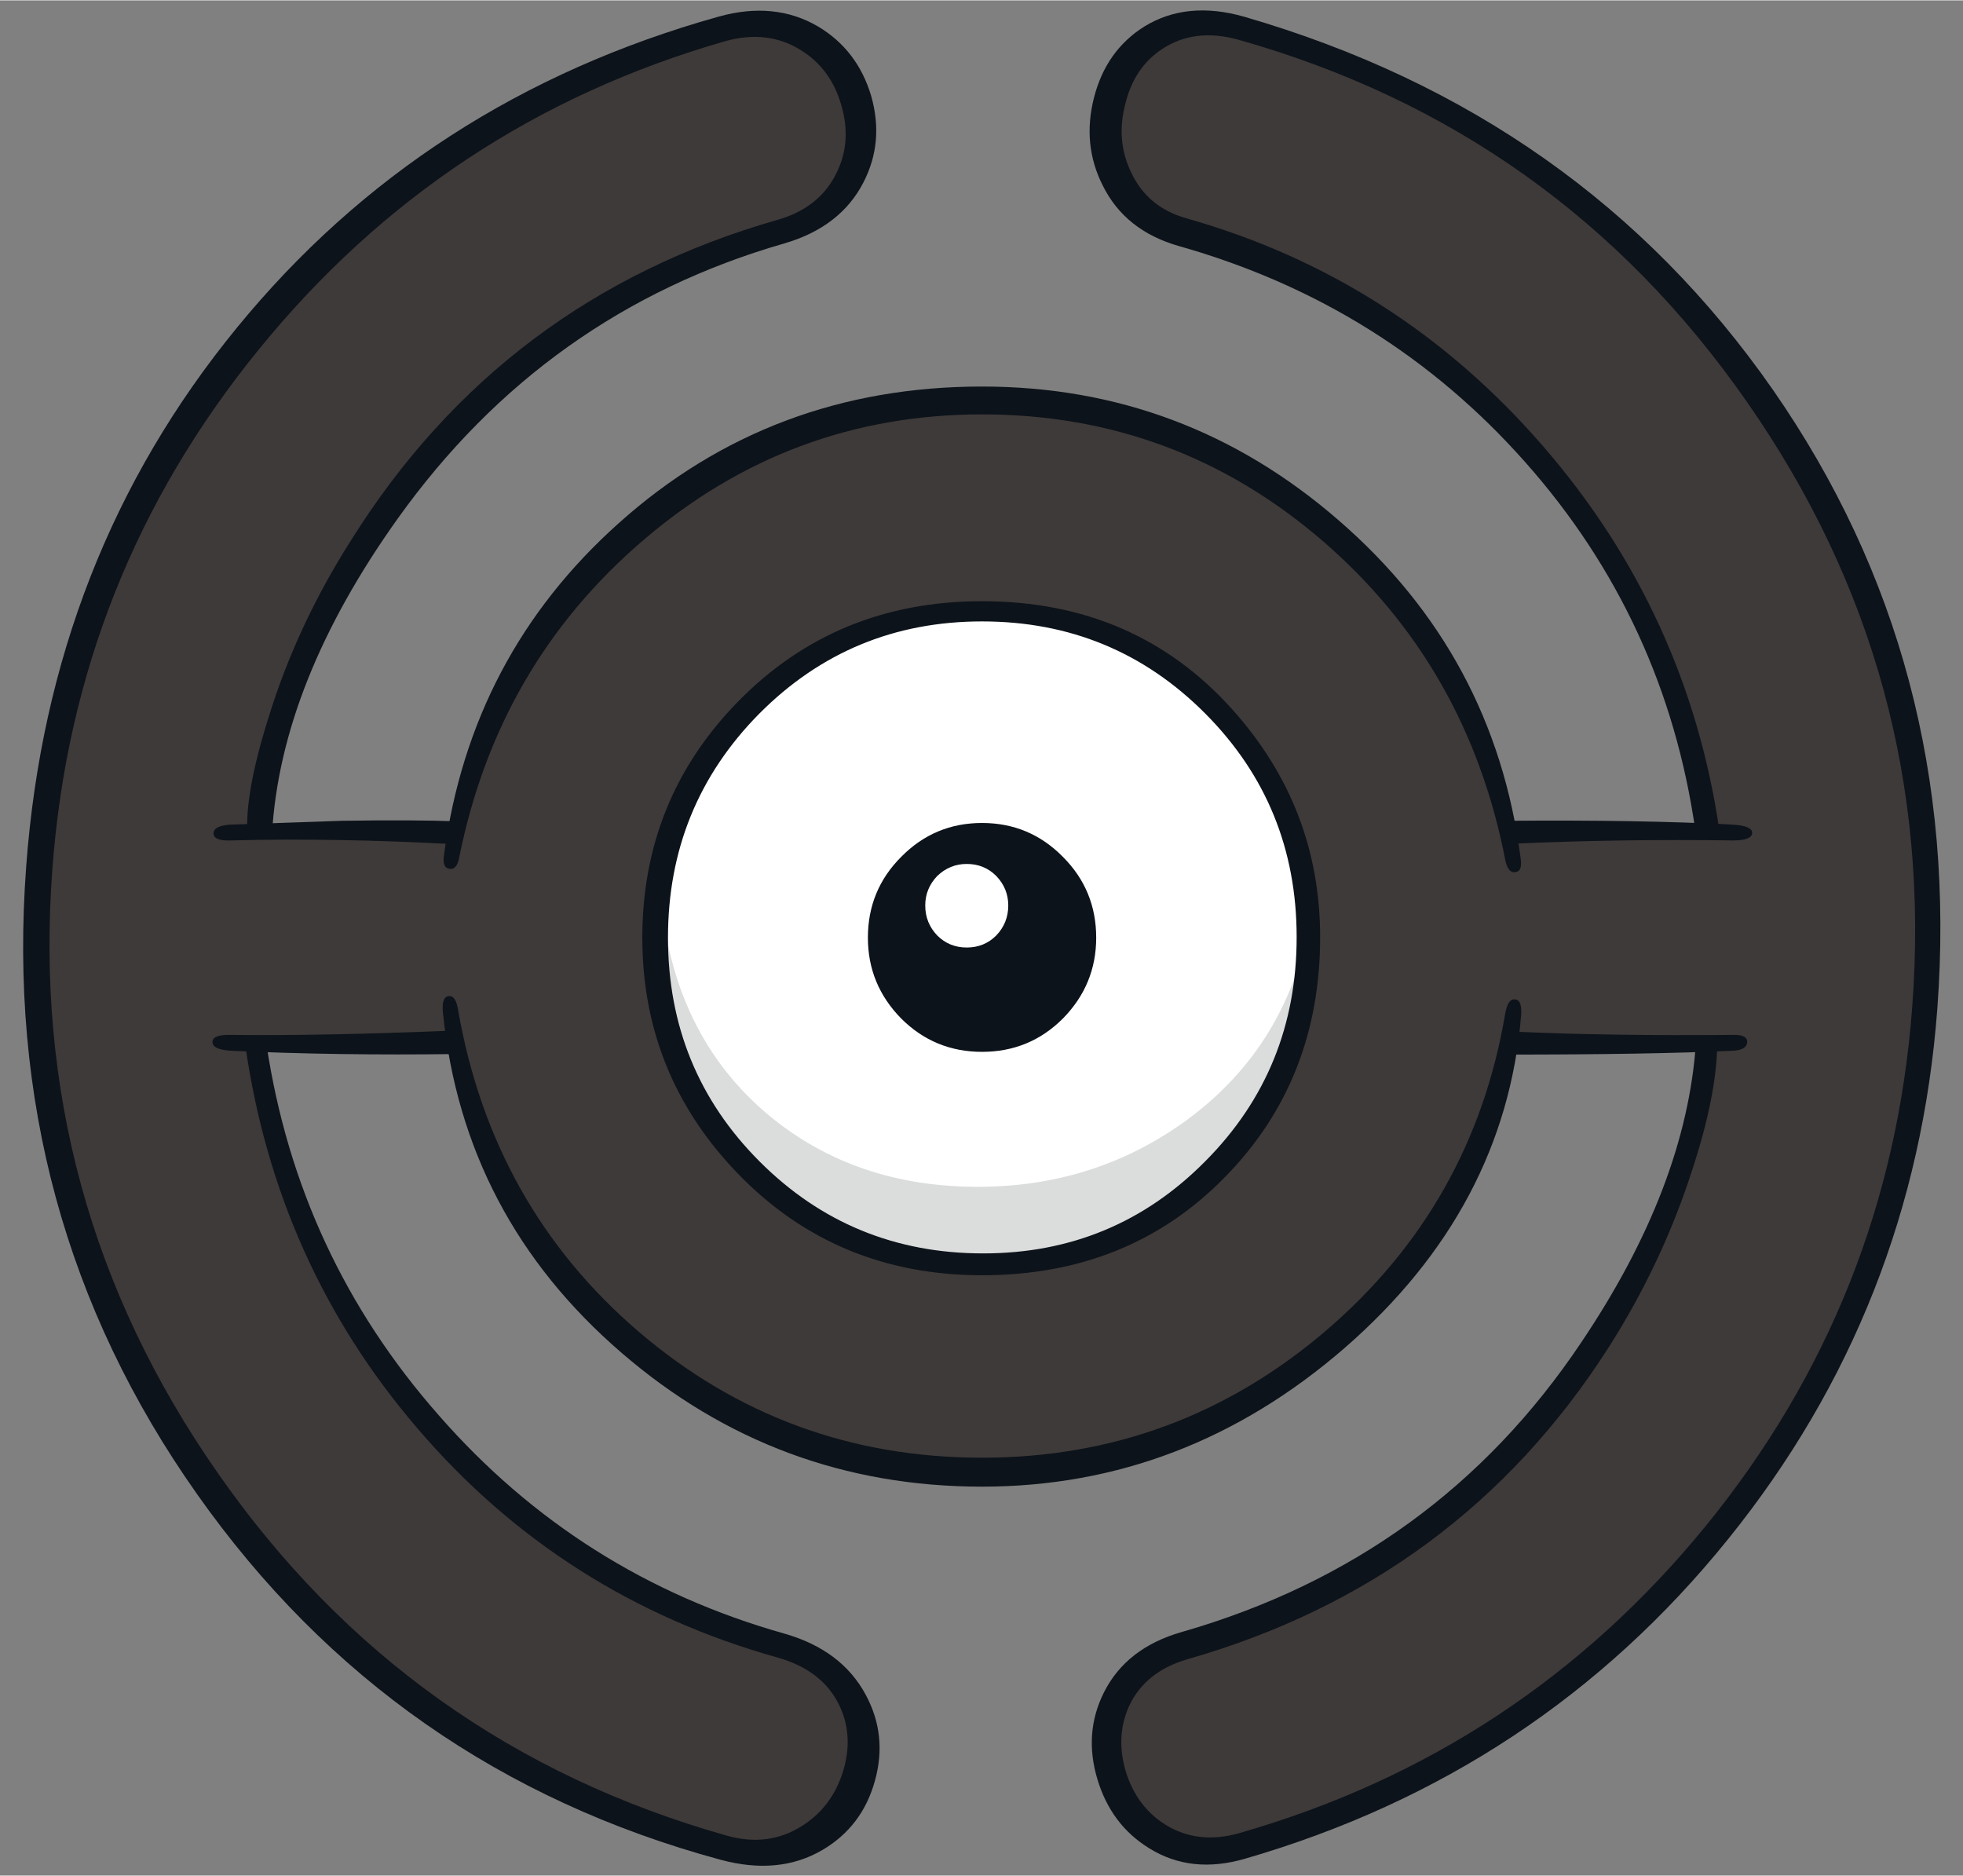
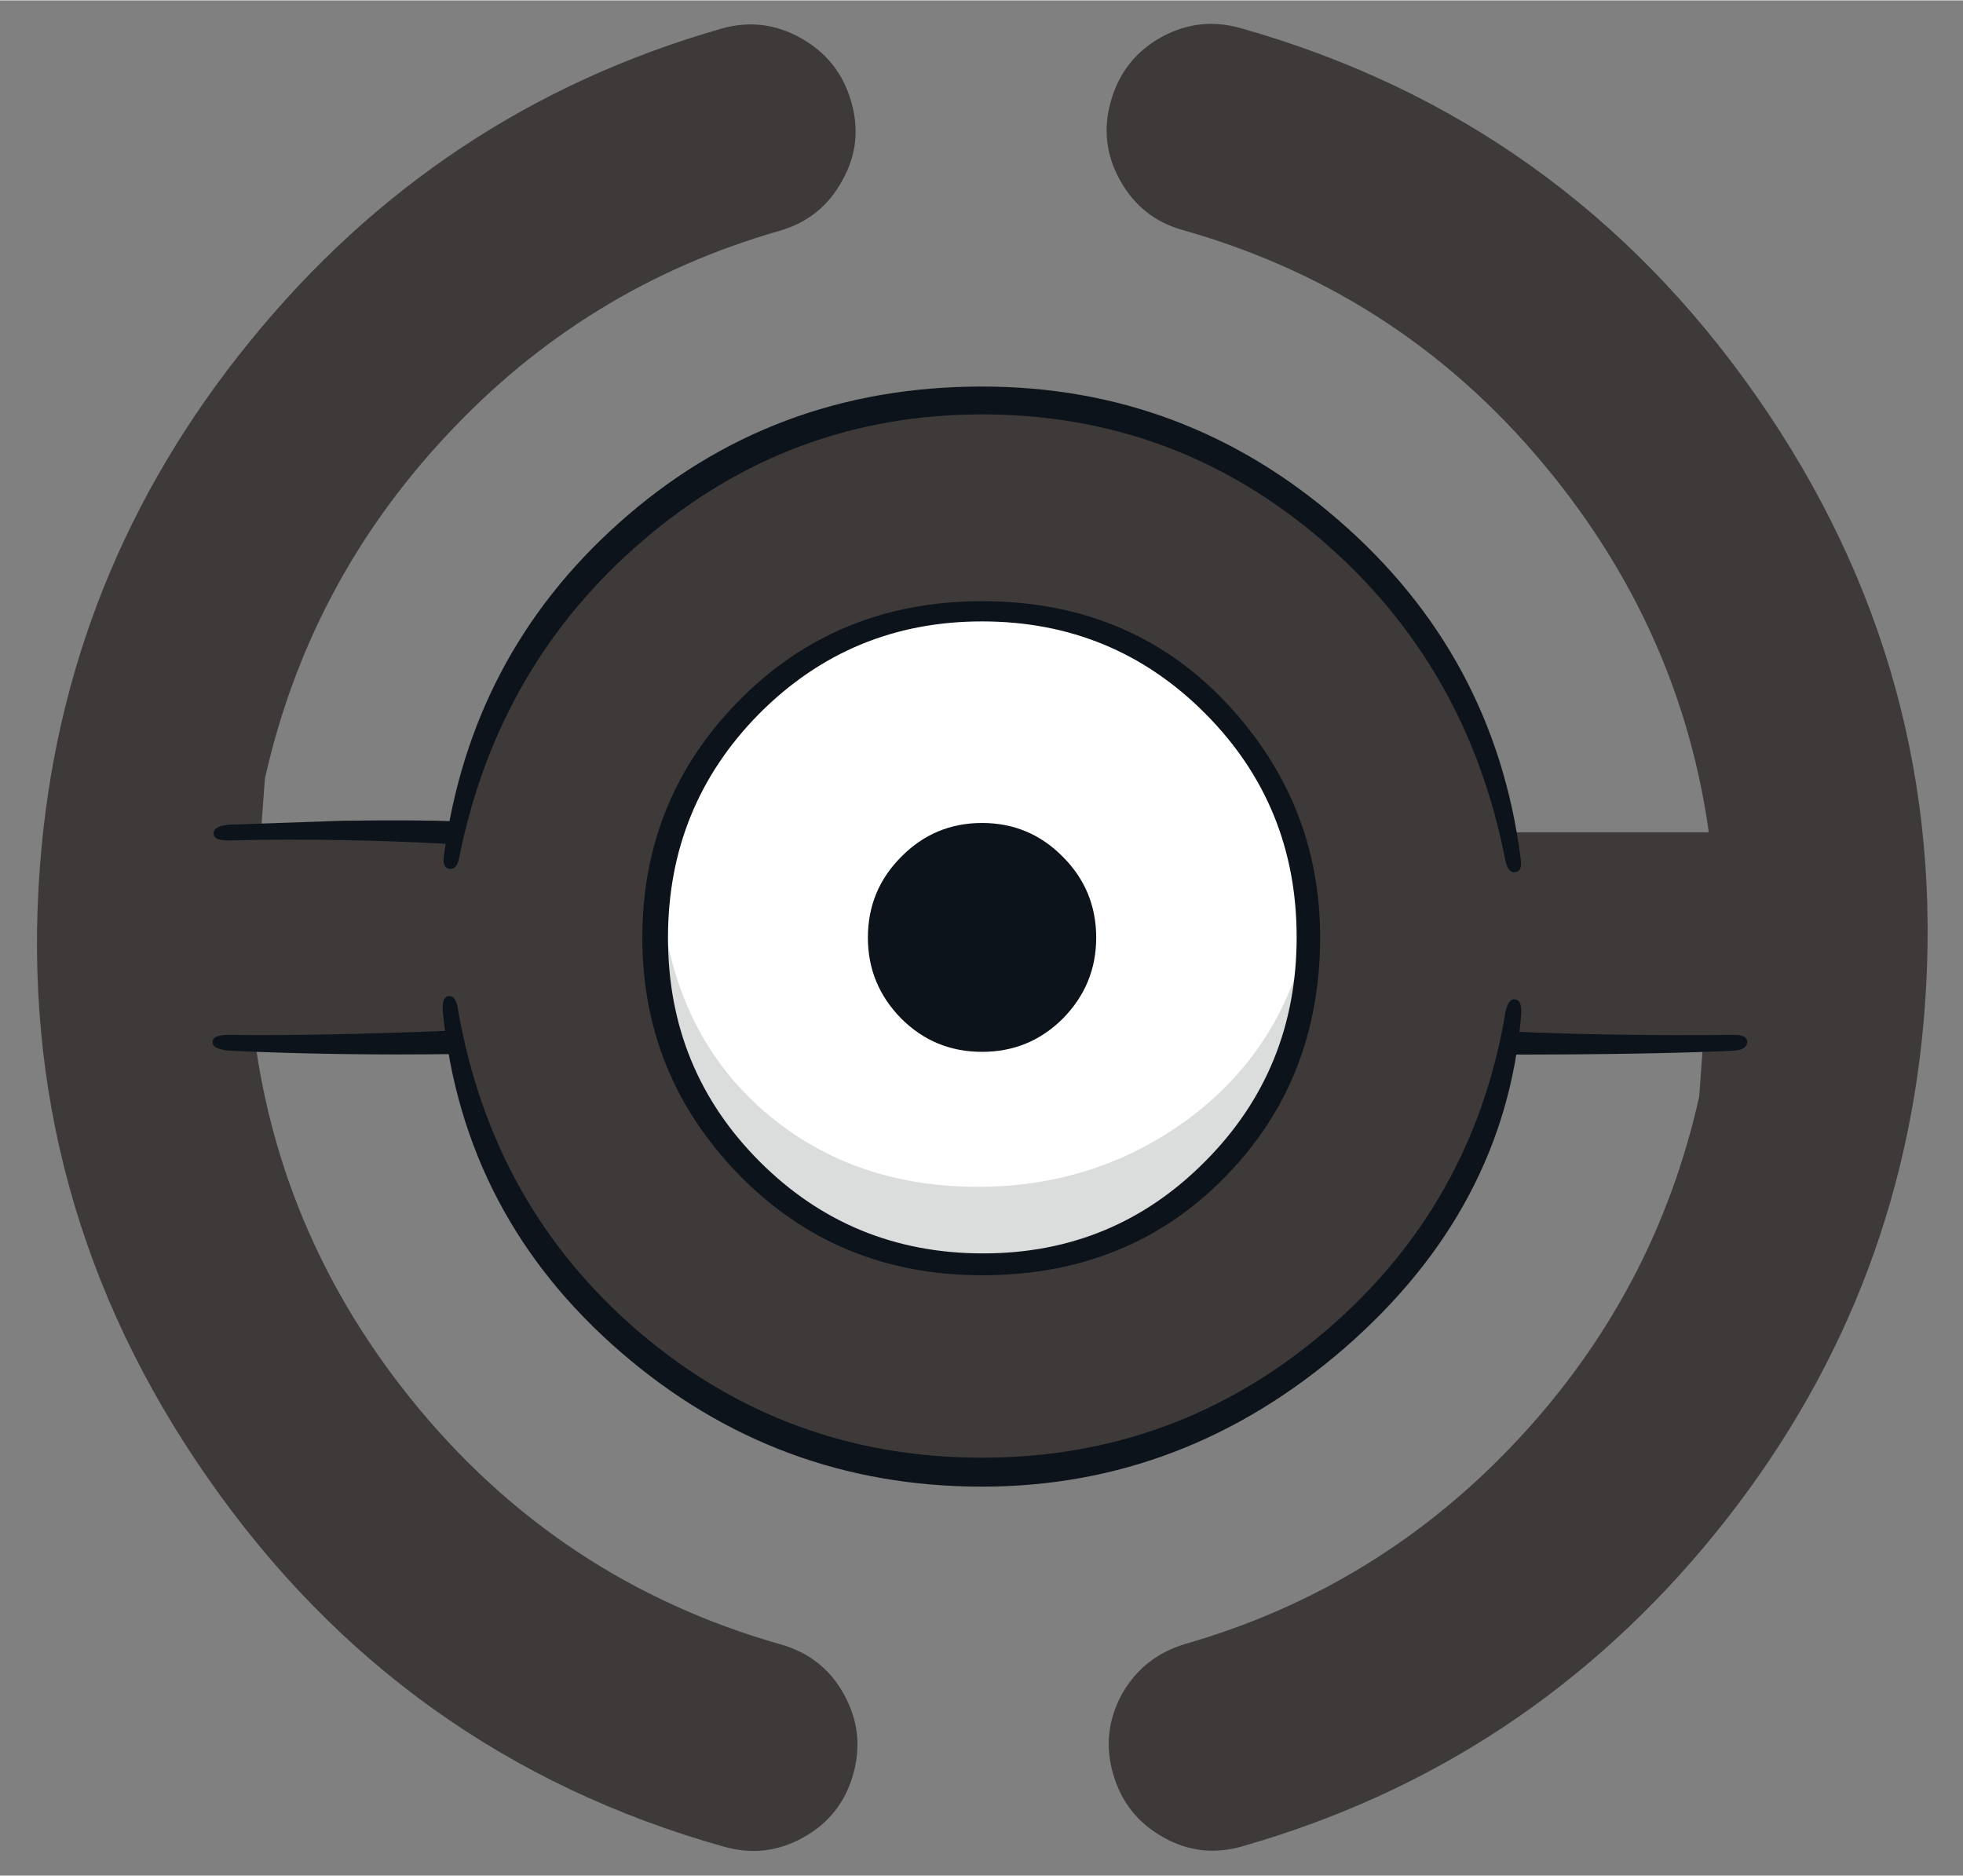
<svg xmlns="http://www.w3.org/2000/svg" version="1.1" width="180px" height="172px" viewBox="-2.15 -0.95 179.7 171.65">
  <rect x="-2.15" y="-0.95" width="179.7" height="171.65" fill="#808080" stroke="none" />
  <g>
    <path fill="#ffffff" d="M117.6 84.85 Q117.6 97.2 108.85 105.95 100.1 114.7 87.75 114.7 75.4 114.7 66.65 105.95 57.9 97.2 57.9 84.85 57.9 72.5 66.65 63.7 75.4 54.95 87.75 54.95 100.1 54.95 108.85 63.7 117.6 72.5 117.6 84.85" />
    <path fill="#3e3a39" d="M106.2 20.1 Q102.35 19.05 100.4 15.55 98.45 12.1 99.55 8.25 100.65 4.4 104.1 2.45 107.6 0.5 111.45 1.6 140.95 9.95 158.65 35.3 176.35 60.65 174.05 91.25 172.05 118.2 154.85 139.4 137.65 160.55 111.65 168.0 107.8 169.15 104.35 167.2 100.85 165.25 99.75 161.4 98.65 157.6 100.55 154.1 102.5 150.65 106.35 149.5 124.1 144.4 136.8 130.8 149.4 117.3 153.4 99.4 L154.8 80.2 Q153.35 59.15 140.05 42.6 126.65 25.9 106.2 20.1" />
    <path fill="#3e3a39" d="M63.85 1.65 Q67.7 0.55 71.15 2.5 74.65 4.45 75.75 8.25 76.9 12.1 74.95 15.55 73.05 19.05 69.2 20.15 51.4 25.25 38.7 38.9 26.1 52.4 22.1 70.3 L20.7 89.5 Q22.15 110.5 35.45 127.05 48.9 143.75 69.35 149.55 73.2 150.65 75.1 154.1 77.05 157.6 75.95 161.45 74.85 165.3 71.4 167.2 67.95 169.15 64.1 168.05 34.6 159.75 16.9 134.35 -0.8 109.0 1.5 78.4 3.5 51.45 20.7 30.3 37.9 9.1 63.85 1.65" />
    <path fill="#3e3a39" d="M117.6 84.85 Q117.6 72.5 108.85 63.7 100.1 54.95 87.75 54.95 75.4 54.95 66.65 63.7 57.9 72.5 57.9 84.85 57.9 97.2 66.65 105.95 75.4 114.7 87.75 114.7 100.1 114.7 108.85 105.95 117.6 97.2 117.6 84.85 M87.75 35.7 Q105.45 35.7 119.05 47.0 132.5 58.15 135.9 75.2 L158.95 75.2 159.0 94.45 135.9 94.45 Q132.5 111.5 119.05 122.65 105.45 133.95 87.75 133.95 70.05 133.95 56.45 122.65 43.0 111.5 39.6 94.45 L16.25 94.45 16.2 75.2 39.6 75.2 Q43.0 58.15 56.45 47.0 70.05 35.7 87.75 35.7" />
    <path fill="#dbdcdc" d="M88.2 114.65 Q73.4 114.7 64.55 103.95 56.05 93.5 58.25 79.85 59.05 93.1 67.75 100.7 75.6 107.5 86.85 107.65 97.95 107.8 106.55 101.5 115.9 94.6 117.85 82.8 118.0 95.0 110.7 104.15 102.35 114.6 88.2 114.65" />
    <path fill="#0d131a" d="M118.7 84.8 Q118.7 97.85 110.05 106.7 101.25 115.75 87.75 115.75 74.4 115.75 65.4 106.45 56.65 97.4 56.65 84.85 56.65 72.2 65.4 63.25 74.4 54.05 87.75 54.05 101.8 54.05 110.7 64.0 118.7 72.95 118.7 84.8 M87.75 55.9 Q75.75 55.9 67.35 64.35 59.0 72.8 59.0 84.85 59.0 96.95 67.4 105.35 75.8 113.75 87.85 113.75 99.85 113.75 108.2 105.3 116.55 96.9 116.55 84.8 116.55 72.75 108.2 64.35 99.8 55.9 87.75 55.9" />
-     <path fill="#0d131a" d="M156.45 75.95 Q146.45 75.8 136.2 76.25 L135.9 74.15 Q148.05 74.05 156.45 74.5 158.25 74.6 158.25 75.25 158.25 75.95 156.45 75.95" />
-     <path fill="#0d131a" d="M111.2 2.65 Q107.2 1.55 104.25 3.5 101.65 5.2 100.85 8.6 100.0 11.9 101.4 14.8 102.9 18.0 106.45 19.0 125.75 24.45 139.1 39.85 152.35 55.15 155.25 75.05 L153.05 75.05 Q150.3 55.8 137.5 41.35 124.7 26.9 105.8 21.55 100.85 20.15 98.8 16.0 96.9 12.25 98.0 7.95 99.1 3.65 102.6 1.45 106.5 -0.95 111.75 0.55 142.6 9.5 160.15 34.7 177.55 59.75 175.2 91.35 173.15 118.7 156.05 139.9 138.75 161.35 111.85 169.15 106.9 170.6 103.05 168.2 99.55 166.05 98.3 161.85 97.05 157.65 98.9 153.95 100.95 149.85 106.05 148.4 129.35 141.7 142.6 121.9 152.2 107.65 153.1 94.5 L155.05 94.6 Q155.0 99.3 152.75 106.15 150.0 114.7 145.05 122.45 131.35 143.8 106.55 150.9 102.75 152.0 101.25 155.1 99.95 157.9 100.9 161.15 101.9 164.4 104.55 166.05 107.55 167.9 111.35 166.8 137.1 159.4 154.0 138.7 170.9 117.95 172.9 91.2 175.2 60.8 157.8 35.85 140.45 10.9 111.2 2.65" />
    <path fill="#0d131a" d="M135.9 95.55 L136.35 93.45 Q145.3 93.85 156.45 93.75 157.8 93.7 157.8 94.4 157.75 95.15 156.45 95.2 148.9 95.55 135.9 95.55" />
    <path fill="#0d131a" d="M19.0 95.2 Q17.3 95.1 17.3 94.4 17.3 93.7 19.0 93.75 27.3 93.85 39.4 93.35 L39.65 95.5 Q28.7 95.65 19.0 95.2" />
-     <path fill="#0d131a" d="M72.75 1.45 Q76.35 3.6 77.6 7.8 78.8 12.0 76.9 15.7 74.8 19.8 69.65 21.3 47.75 27.6 34.25 46.5 23.55 61.5 22.75 75.35 L20.5 75.4 Q20.25 71.65 22.4 64.8 25.0 56.3 30.0 48.45 43.85 26.35 69.0 19.15 72.9 18.05 74.45 14.8 75.85 11.95 74.85 8.6 73.9 5.3 71.15 3.6 68.1 1.7 64.2 2.8 38.45 10.2 21.55 31.0 4.65 51.75 2.65 78.5 0.35 108.85 17.75 133.8 35.15 158.8 64.4 167.05 68.15 168.1 71.2 166.2 73.95 164.5 75.0 161.25 76.05 157.9 74.65 155.05 73.1 151.9 69.05 150.75 49.25 145.2 36.05 129.75 23.15 114.7 20.3 94.65 L22.25 94.65 Q25.15 113.95 38.0 128.55 50.85 143.25 69.65 148.55 74.9 150.05 77.1 154.15 79.1 157.85 77.95 162.0 76.8 166.2 73.15 168.35 69.15 170.7 63.8 169.25 33.75 161.1 15.9 135.8 -2.15 110.25 0.25 78.3 2.35 50.0 19.55 29.0 36.65 8.1 63.6 0.55 68.75 -0.9 72.75 1.45" />
    <path fill="#0d131a" d="M18.95 75.95 Q17.4 76.0 17.4 75.3 17.4 74.6 18.95 74.5 L29.15 74.15 Q35.8 74.05 39.7 74.2 L39.5 76.3 Q28.7 75.7 18.95 75.95" />
    <path fill="#0d131a" d="M98.2 84.85 Q98.2 89.15 95.15 92.25 92.1 95.3 87.75 95.3 83.4 95.3 80.35 92.25 77.3 89.15 77.3 84.85 77.3 80.5 80.35 77.45 83.4 74.35 87.75 74.35 92.1 74.35 95.15 77.45 98.2 80.5 98.2 84.85" />
-     <path fill="#ffffff" d="M86.35 78.1 Q87.95 78.1 89.05 79.2 90.15 80.35 90.15 81.9 90.15 83.5 89.05 84.65 87.95 85.75 86.35 85.75 84.75 85.75 83.65 84.65 82.55 83.5 82.55 81.9 82.55 80.35 83.65 79.2 84.8 78.1 86.35 78.1" />
    <path fill="#0d131a" d="M120.4 46.65 Q134.65 59.0 137.05 77.55 137.25 78.8 136.55 78.85 135.9 78.95 135.65 77.75 132.2 60.0 118.95 48.55 105.5 36.95 87.75 36.95 70.15 36.95 56.7 48.5 43.45 59.85 39.9 77.45 39.7 78.65 39.0 78.55 38.3 78.45 38.5 77.25 40.95 59.0 54.5 46.9 68.45 34.4 87.75 34.4 106.3 34.4 120.4 46.65" />
    <path fill="#0d131a" d="M137.1 91.95 Q135.65 109.6 120.95 122.4 106.3 135.1 87.75 135.1 68.95 135.1 54.75 122.85 40.3 110.4 38.4 91.75 38.25 90.3 38.9 90.2 39.6 90.1 39.8 91.55 42.95 109.45 56.3 120.9 69.8 132.45 87.75 132.45 105.6 132.45 119.2 120.85 132.7 109.3 135.65 91.75 135.9 90.4 136.55 90.5 137.2 90.55 137.1 91.95" />
  </g>
</svg>